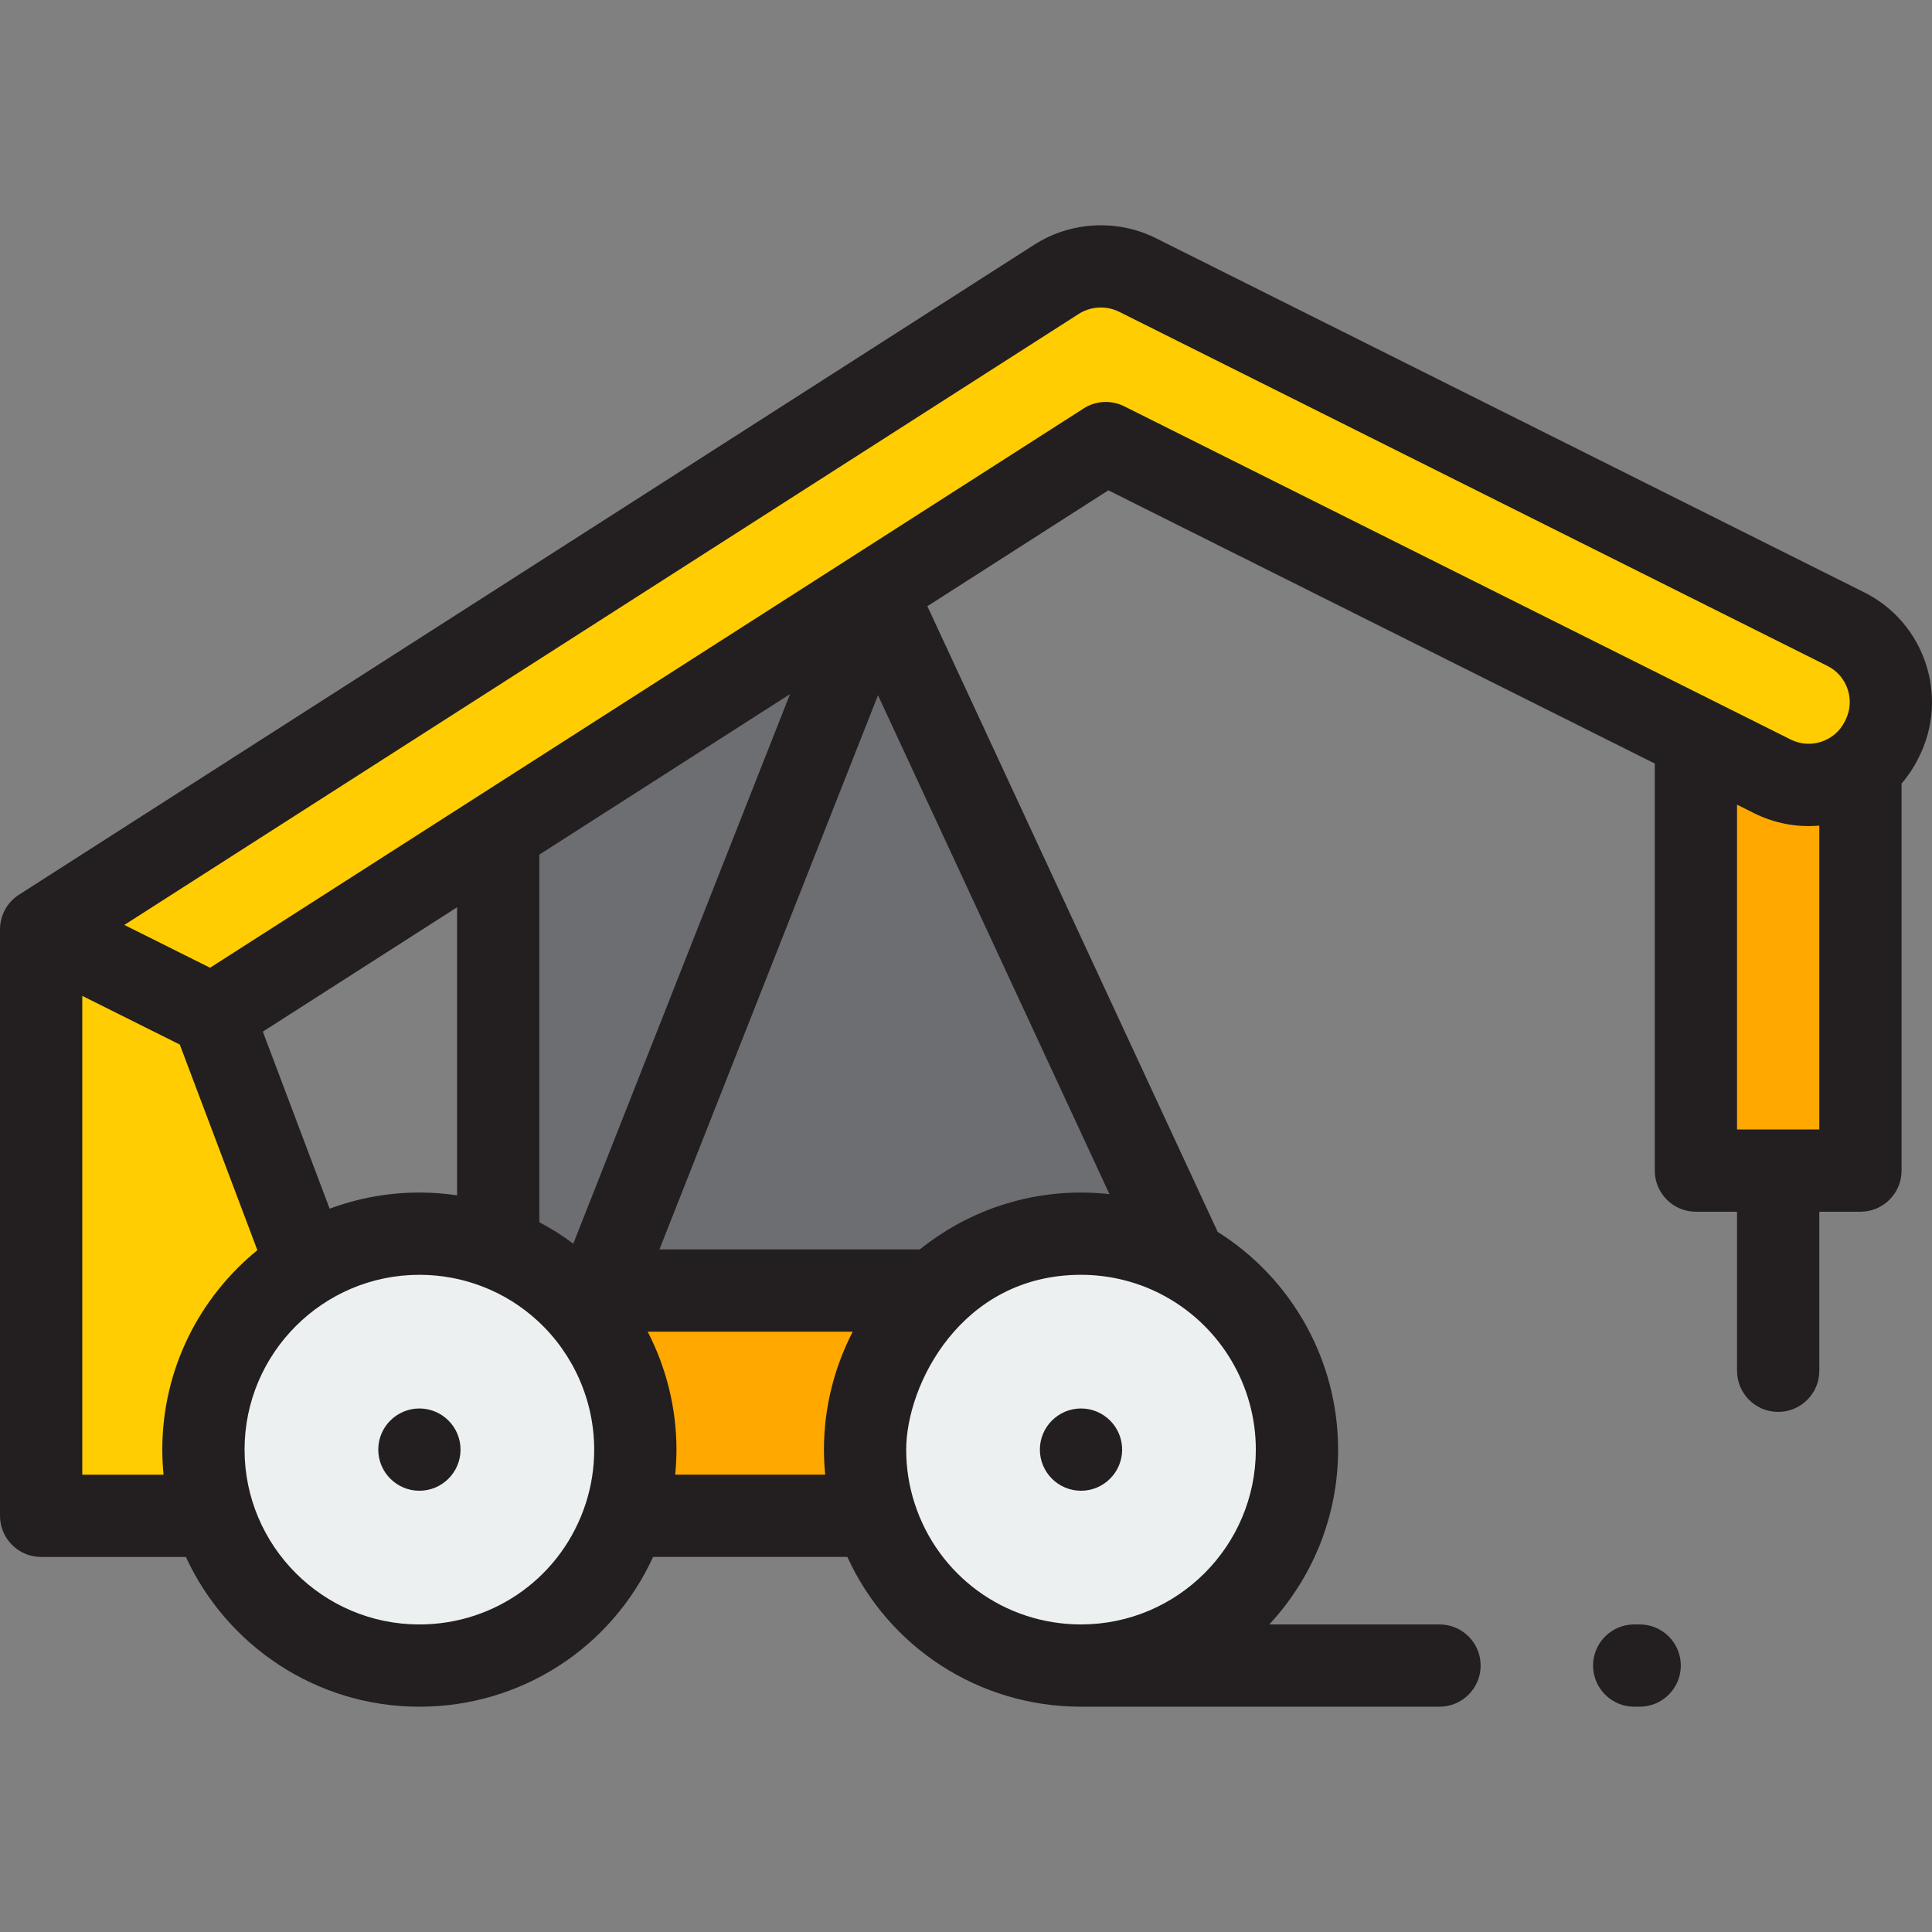
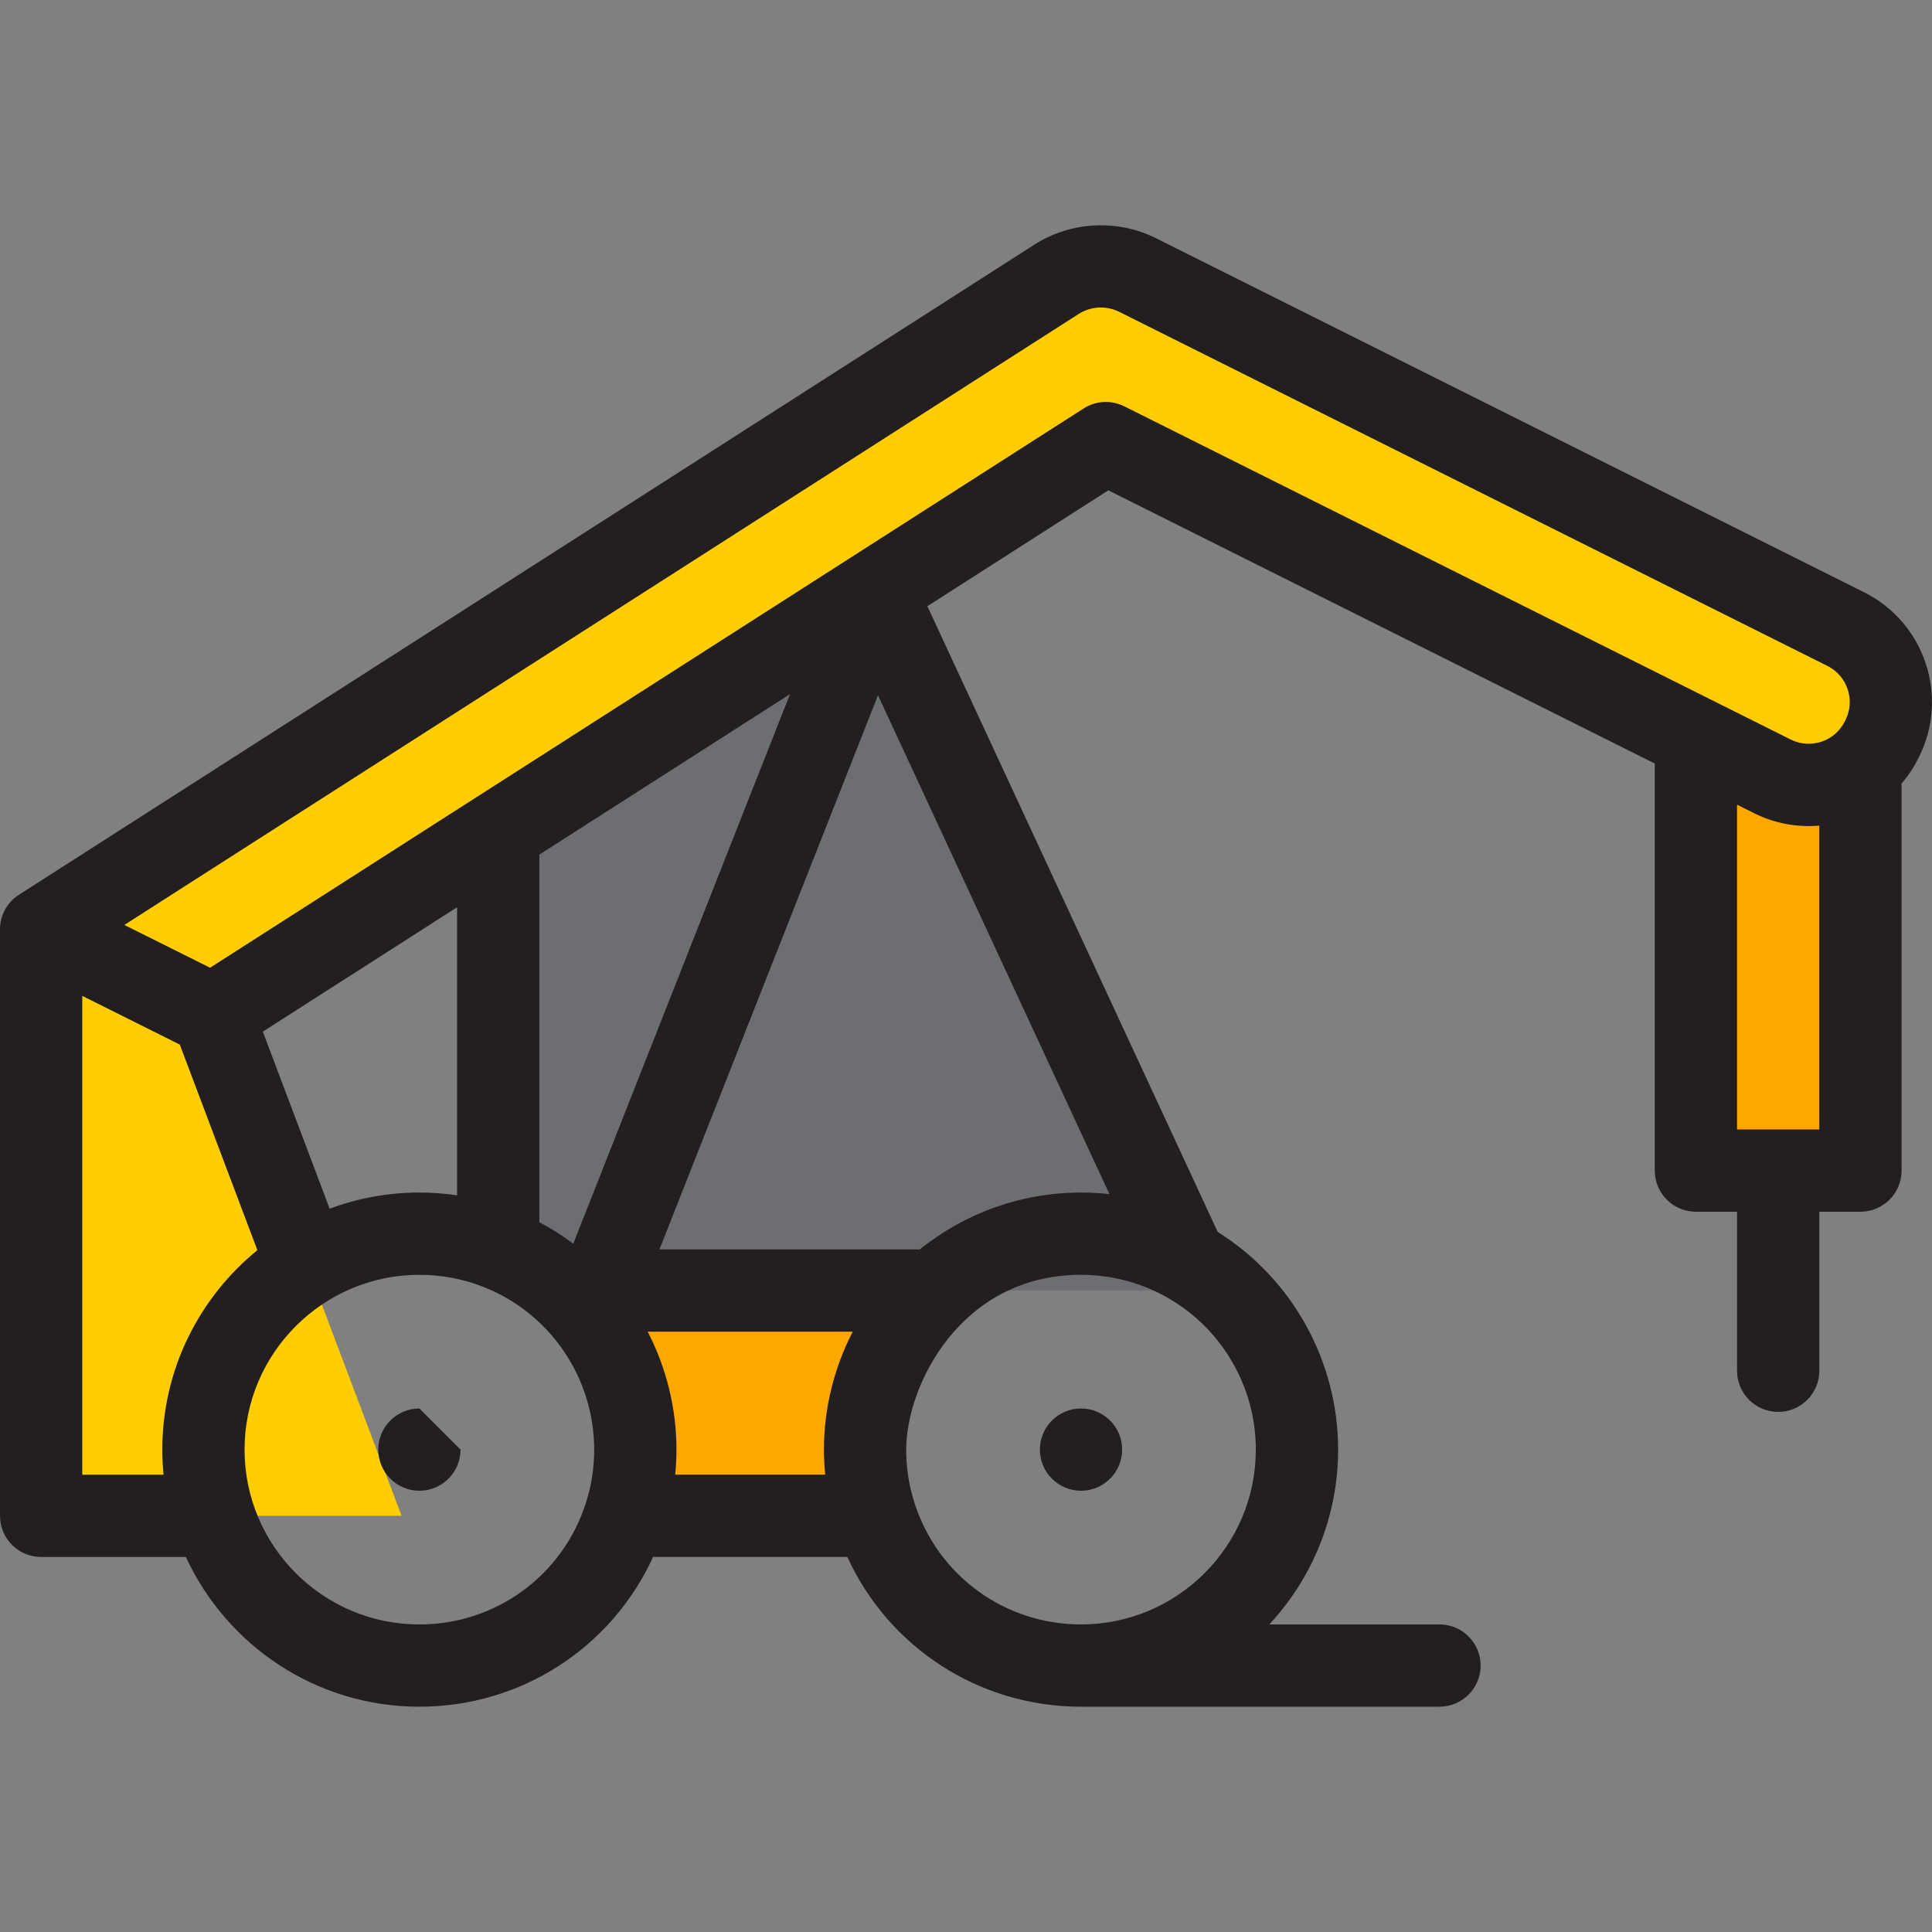
<svg xmlns="http://www.w3.org/2000/svg" height="800px" width="800px" version="1.1" id="Layer_1" viewBox="0 0 512.001 512.001" xml:space="preserve">
  <rect x="0" y="0" width="512.001" height="512.001" fill="#808080" stroke="none" />
  <polygon style="fill:#FFA800;" points="493.035,208.479 493.035,310.22 449.432,310.22 449.432,197.578 " />
  <polygon style="fill:#6D6E71;" points="317.896,342.013 132.038,342.013 132.038,220.513 231.867,156.602 314.222,334.099 " />
  <path style="fill:#FFCD02;" d="M10.901,246.294L279.978,74.026c6.469-4.14,14.636-4.574,21.506-1.139l187.688,93.844  c10.662,5.33,14.983,18.296,9.653,28.958l-0.195,0.39c-5.331,10.662-18.296,14.983-28.958,9.653L293.06,117.424L56.336,268.978  l50.085,132.733h-95.52V246.294z" />
  <g>
-     <path style="fill:#ECF0F1;" d="M168.37,384.166c0,6.115-0.959,12.013-2.747,17.539c-7.402,23.022-28.996,39.69-54.482,39.69   c-31.601,0-57.229-25.628-57.229-57.229c0-31.612,25.628-57.229,57.229-57.229c7.38,0,14.422,1.395,20.897,3.935   c6.639,2.594,12.667,6.399,17.823,11.141C161.241,352.478,168.37,367.488,168.37,384.166z" />
-     <path style="fill:#ECF0F1;" d="M343.709,384.166c0,31.601-25.628,57.229-57.229,57.229c-25.486,0-47.08-16.667-54.482-39.69   c-1.788-5.527-2.747-11.424-2.747-17.539c0-16.678,7.129-31.689,18.52-42.153c10.192-9.364,23.775-15.076,38.709-15.076   c10.072,0,19.534,2.594,27.742,7.162C331.805,343.866,343.709,362.626,343.709,384.166z" />
-   </g>
+     </g>
  <path style="fill:#FFA800;" d="M229.251,384.166c0,6.115,0.959,12.013,2.747,17.539h-66.375c1.788-5.527,2.747-11.424,2.747-17.539  c0-16.678-7.129-31.689-18.509-42.153h97.911C236.38,352.478,229.251,367.488,229.251,384.166z" />
  <g>
-     <path style="fill:#231F20;" d="M111.144,373.262c-6.011,0-10.901,4.89-10.901,10.901c0,6.011,4.89,10.901,10.901,10.901   s10.901-4.89,10.901-10.901C122.045,378.152,117.155,373.262,111.144,373.262z" />
+     <path style="fill:#231F20;" d="M111.144,373.262c-6.011,0-10.901,4.89-10.901,10.901c0,6.011,4.89,10.901,10.901,10.901   s10.901-4.89,10.901-10.901z" />
    <path style="fill:#231F20;" d="M286.48,373.262c-6.011,0-10.901,4.89-10.901,10.901c0,6.011,4.89,10.901,10.901,10.901   c6.011,0,10.901-4.89,10.901-10.901C297.38,378.152,292.49,373.262,286.48,373.262z" />
-     <path style="fill:#231F20;" d="M434.534,430.491h-1.453c-6.019,0-10.901,4.88-10.901,10.901c0,6.021,4.881,10.901,10.901,10.901   h1.453c6.019,0,10.901-4.88,10.901-10.901C445.435,435.372,440.553,430.491,434.534,430.491z" />
    <path style="fill:#231F20;" d="M494.046,156.98L306.359,63.136c-10.249-5.126-22.608-4.469-32.259,1.708L5.023,237.113   C1.893,239.118,0,242.577,0,246.294v155.418c0,6.02,4.881,10.901,10.901,10.901h38.357c10.798,23.398,34.467,39.684,61.884,39.684   c26.976,0,50.946-15.66,61.926-39.69h51.488c10.987,24.035,34.953,39.69,61.925,39.69c0.049,0,0.098-0.003,0.147-0.003h94.857   c6.019,0,10.901-4.88,10.901-10.901c0-6.02-4.881-10.901-10.901-10.901h-45.108c11.303-12.166,18.235-28.448,18.235-46.325   c0-23.5-12.143-45.278-31.912-57.703l-76.935-165.815l47.962-30.706l144.808,72.404v107.873c0,6.021,4.881,10.901,10.901,10.901   h10.901v42.15c0,6.021,4.881,10.901,10.901,10.901c6.019,0,10.901-4.88,10.901-10.901v-42.15h10.901   c6.019,0,10.901-4.88,10.901-10.901v-101.74c0-0.266-0.021-0.525-0.039-0.787c1.744-2.022,3.248-4.272,4.473-6.719l0.206-0.412   C516.584,184.541,510.066,164.99,494.046,156.98z M43.011,384.166c0,2.242,0.116,4.457,0.329,6.644H21.802V263.92l25.844,12.902   l20.562,54.494C52.846,343.819,43.011,362.863,43.011,384.166z M69.653,273.396l51.483-32.961v76.338   c-3.291-0.484-6.627-0.737-9.996-0.737c-8.361,0-16.372,1.522-23.779,4.289L69.653,273.396z M243.76,331.112h-68.999   l57.918-146.858l61.343,132.21c-2.498-0.278-5.017-0.426-7.543-0.426C270.842,316.037,255.843,321.37,243.76,331.112z    M142.938,323.908v-97.43l66.424-42.525l-57.435,145.635C149.079,327.455,146.076,325.562,142.938,323.908z M155.246,398.37   c-6.18,19.215-23.904,32.126-44.106,32.126c-25.546,0-46.328-20.782-46.328-46.328c0-25.546,20.782-46.328,46.328-46.328   c5.841,0,11.532,1.07,16.929,3.187c5.324,2.081,10.172,5.112,14.412,9.012c9.524,8.758,14.987,21.198,14.987,34.129   C157.469,389.029,156.722,393.802,155.246,398.37z M178.95,390.806l-0.014,0.011c0.214-2.202,0.335-4.419,0.335-6.651   c0-10.96-2.683-21.672-7.624-31.252h0.017h54.296h0.017c-4.943,9.58-7.626,20.292-7.626,31.252c0,2.23,0.12,4.449,0.335,6.651   l-0.014-0.011H178.95z M286.626,430.491h-0.147c-0.017,0-0.035,0.002-0.053,0.002c-20.181-0.023-37.878-12.926-44.057-32.142   c-1.473-4.552-2.218-9.326-2.218-14.185c0-17.082,14.52-46.328,46.328-46.328c7.879,0,15.639,2.001,22.449,5.79   c14.73,8.182,23.879,23.715,23.879,40.538C332.808,409.663,312.104,430.412,286.626,430.491z M287.183,108.243L55.669,256.462   L32.952,245.12L285.855,83.206c3.216-2.059,7.337-2.278,10.754-0.57l187.688,93.844c5.268,2.635,7.411,9.064,4.789,14.312   l-0.206,0.411c-1.276,2.552-3.47,4.454-6.176,5.357c-2.709,0.901-5.604,0.697-8.156-0.58l-176.613-88.305   C294.499,105.956,290.416,106.173,287.183,108.243z M460.333,299.319v-86.071l4.465,2.232c5.45,2.725,11.415,3.838,17.337,3.314   v80.525H460.333z" />
  </g>
</svg>